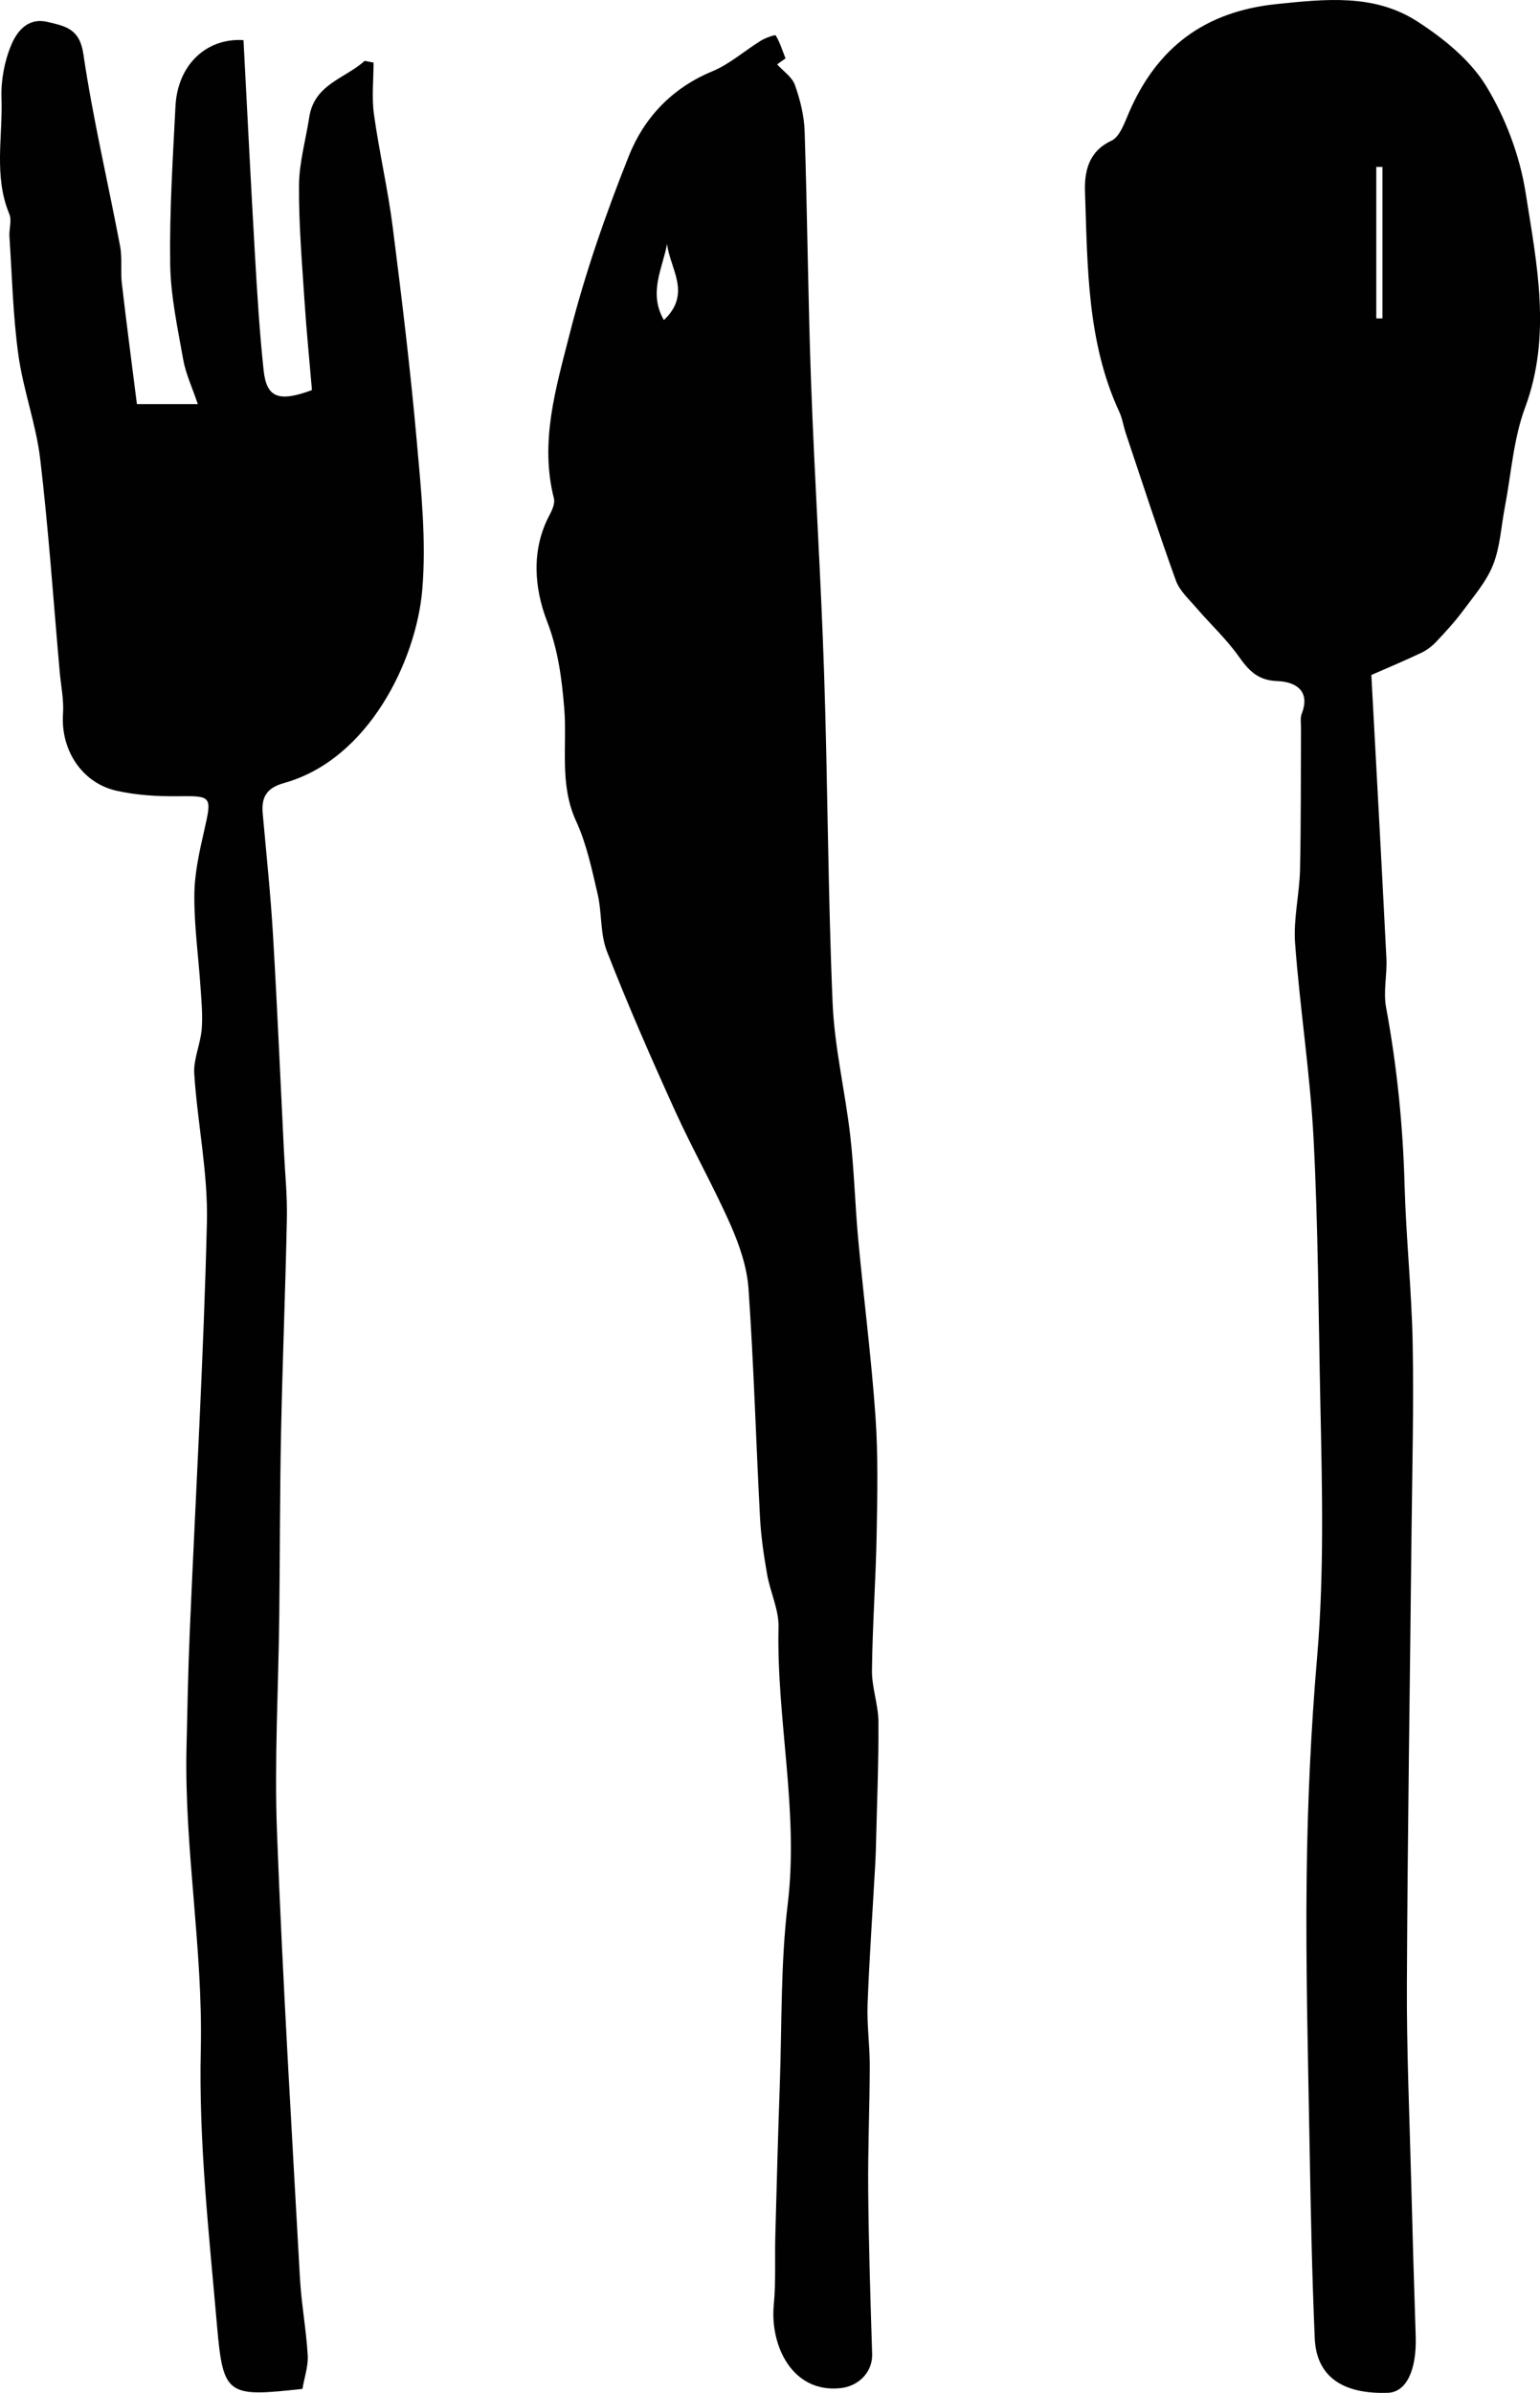
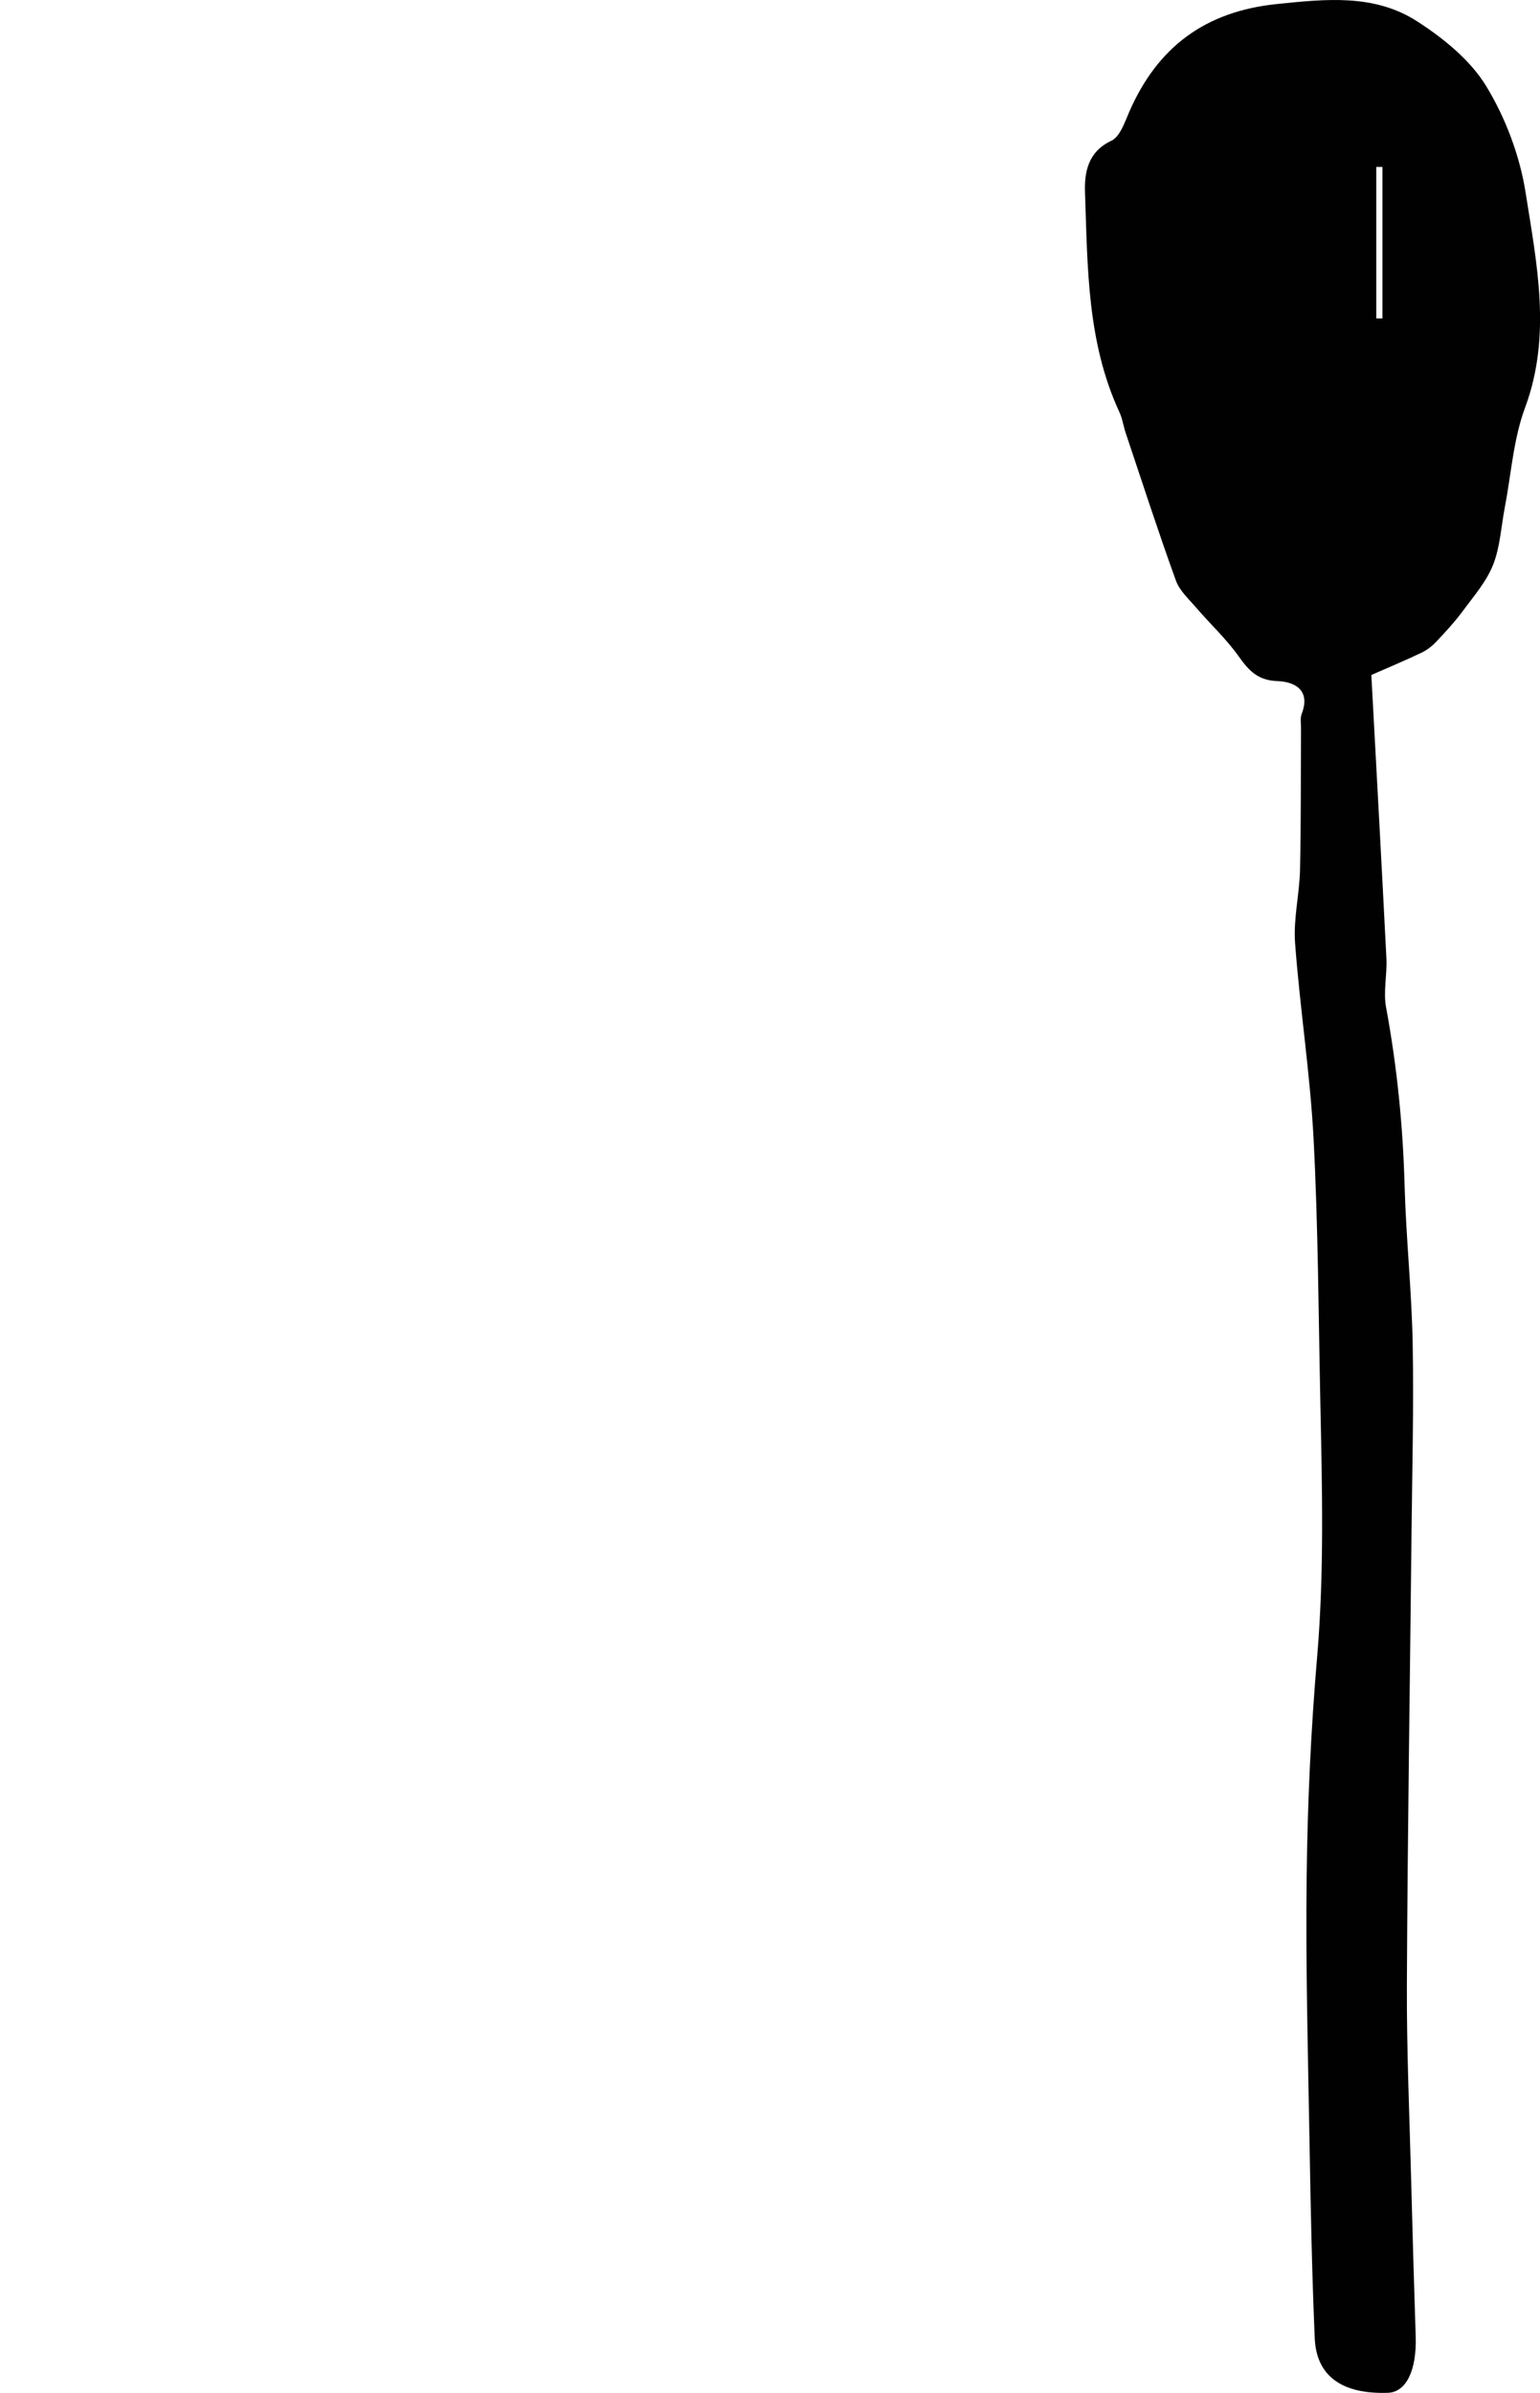
<svg xmlns="http://www.w3.org/2000/svg" version="1.1" id="Laag_1" x="0px" y="0px" viewBox="0 0 494.71 768.55" style="enable-background:new 0 0 494.71 768.55;" xml:space="preserve">
  <style type="text/css">
	.st0{fill:#010101;}
</style>
  <g>
    <path class="st0" d="M440.53,216.79c1.66,30.86,3.33,60.95,4.84,91.04c0.26,5.22-1.04,10.64-0.11,15.69   c3.5,18.92,5.42,37.93,5.95,57.17c0.47,16.96,2.28,33.88,2.6,50.84c0.38,19.97-0.15,39.96-0.36,59.93   c-0.51,48.59-1.28,97.17-1.5,145.76c-0.1,21.1,0.84,42.21,1.38,63.31c0.42,16.62,0.91,33.24,1.45,49.86   c0.35,10.91-3.04,17.93-8.92,18.13c-14.7,0.5-22.98-5.32-23.51-17.51c-0.87-20.29-1.29-40.6-1.64-60.9   c-0.5-29.13-1.31-58.26-0.96-87.38c0.28-23.47,1.35-46.98,3.35-70.37c2.34-27.29,1.62-54.54,1.05-81.82   c-0.6-28.23-0.7-56.5-2.17-84.69c-1.1-21.04-4.39-41.95-5.95-62.98c-0.57-7.75,1.41-15.66,1.59-23.51   c0.34-15.11,0.23-30.24,0.32-45.36c0.01-1.59-0.31-3.35,0.23-4.76c2.98-7.69-2.44-10.3-7.75-10.48c-6.39-0.21-9.27-3.4-12.54-8   c-3.94-5.55-9.04-10.27-13.5-15.46c-2.41-2.81-5.44-5.53-6.64-8.85c-5.66-15.65-10.79-31.49-16.08-47.27   c-0.76-2.27-1.09-4.73-2.09-6.88c-10.39-22.44-10.19-46.6-11.02-70.48c-0.22-6.3,0.85-13.06,8.47-16.62   c2.75-1.29,4.26-5.86,5.71-9.2c9.07-20.85,24.35-32.32,47.42-34.7c15.73-1.62,31.33-3.31,45.07,5.54   c8.46,5.45,17.09,12.43,22.2,20.81c6.25,10.26,10.82,22.42,12.68,34.29c3.57,22.8,8.42,45.82-0.2,69.03   c-3.75,10.09-4.44,21.31-6.5,32.02c-1.19,6.18-1.49,12.7-3.77,18.44c-2.12,5.35-6.16,10.01-9.66,14.74   c-2.59,3.51-5.58,6.75-8.58,9.93c-1.35,1.43-3.03,2.72-4.8,3.56C451.36,212.15,446.03,214.38,440.53,216.79z M442.12,102.27   c0.66,0,1.32,0,1.98-0.01c0-16.22,0-32.43,0-48.65c-0.66,0-1.32,0-1.98,0C442.12,69.83,442.12,86.05,442.12,102.27z" />
-     <path class="st0" d="M249.64,20.67c1.97,2.19,4.81,4.06,5.72,6.63c1.68,4.72,2.95,9.83,3.12,14.81   c0.88,26.83,1.09,53.68,2.06,80.51c1.13,31.17,3.15,62.3,4.19,93.47c1.18,35.38,1.24,70.8,2.74,106.16   c0.61,14.24,4.05,28.34,5.67,42.57c1.27,11.13,1.54,22.37,2.58,33.53c1.75,18.84,4.19,37.62,5.51,56.49   c0.89,12.66,0.62,25.43,0.38,38.14c-0.27,14.51-1.34,29.01-1.5,43.52c-0.06,5.51,2.05,11.04,2.08,16.56   c0.08,13.18-0.48,26.36-0.79,39.54c-0.04,1.84-0.1,3.68-0.2,5.51c-0.85,15.21-1.91,30.4-2.5,45.62c-0.25,6.61,0.72,13.25,0.7,19.88   c-0.03,13.28-0.62,26.56-0.5,39.84c0.16,17.54,0.71,35.08,1.27,52.62c0.18,5.7-4.25,10.34-10.22,10.96   c-15.44,1.6-22.63-13.63-21.38-26.77c0.7-7.34,0.29-14.77,0.49-22.16c0.44-16.38,0.88-32.77,1.46-49.15   c0.67-19.15,0.24-38.44,2.53-57.39c3.61-29.94-3.64-59.29-2.96-89.01c0.13-5.57-2.65-11.16-3.65-16.83   c-1.06-6.02-1.96-12.11-2.29-18.21c-1.3-24.53-2-49.11-3.7-73.61c-0.48-6.92-2.9-13.98-5.73-20.41   c-5.52-12.5-12.3-24.44-17.95-36.89c-7.64-16.84-15.06-33.79-21.79-51.01c-2.22-5.67-1.58-12.38-3-18.44   c-1.85-7.93-3.54-16.09-6.91-23.41c-5.49-11.92-2.8-24.31-3.83-36.46c-0.8-9.48-1.93-18.45-5.52-27.77   c-4.04-10.47-5.19-22.89,0.84-34.15c0.85-1.58,1.77-3.72,1.38-5.27c-4.64-18.19,0.69-35.63,5.02-52.71   c4.94-19.48,11.61-38.64,19.06-57.32c4.88-12.23,13.84-21.79,26.77-27.14c5.62-2.33,10.4-6.63,15.66-9.87   c1.46-0.9,4.57-1.97,4.75-1.67c1.35,2.28,2.16,4.88,3.14,7.38C251.44,19.4,250.54,20.03,249.64,20.67z M214.29,78.33   c-1.43,7.87-6.09,15.69-1.02,24.47C222.34,94.26,215.16,86.24,214.29,78.33z" />
-     <path class="st0" d="M97.16,767.26c-24.12,2.67-25.48,2.22-27.44-20.22c-2.57-29.49-5.89-59.14-5.22-88.64   c0.74-32.54-5.31-64.52-4.59-96.91c0.28-12.56,0.52-25.12,1.06-37.66c1.87-43.73,4.44-87.45,5.5-131.2   c0.38-15.87-3.03-31.81-4.07-47.76c-0.3-4.68,1.99-9.48,2.39-14.28c0.37-4.44-0.07-8.97-0.37-13.44   c-0.66-9.9-2.06-19.79-1.99-29.67c0.05-7.01,1.65-14.1,3.23-21c2.46-10.75,2.3-10.88-8.39-10.75c-6.62,0.08-13.42-0.31-19.86-1.76   c-11.23-2.54-17.96-13.24-17.17-24.71c0.31-4.44-0.66-8.97-1.06-13.46c-2.02-22.78-3.57-45.61-6.26-68.31   c-1.33-11.29-5.46-22.23-7.02-33.5c-1.74-12.58-2.03-25.36-2.87-38.06C2.88,73.53,3.85,70.8,3,68.76   c-5.06-12.15-2.09-24.81-2.52-37.2c-0.2-5.7,0.93-11.86,3.13-17.1c1.81-4.32,5.27-8.93,11.69-7.41   c5.66,1.34,10.28,2.14,11.47,10.24c3.05,20.72,7.91,41.16,11.81,61.76c0.73,3.88,0.1,8,0.56,11.95   c1.49,12.86,3.19,25.69,4.84,38.78c6.78,0,12.02,0,19.56,0c-1.83-5.45-3.88-9.75-4.68-14.26c-1.8-10.18-4.04-20.45-4.19-30.71   C54.43,67.92,55.51,51,56.37,34.11c0.68-13.3,9.94-21.98,21.85-21.22c1.23,23.16,2.37,46.31,3.71,69.46   c0.71,12.22,1.45,24.46,2.76,36.62c0.95,8.82,4.88,10.25,15.52,6.32c-0.79-9.37-1.75-18.84-2.37-28.34   c-0.81-12.45-1.88-24.93-1.79-37.39c0.05-7.33,2.17-14.64,3.3-21.97c1.64-10.58,11.55-12.38,17.81-18.05   c0.95,0.19,1.89,0.38,2.84,0.57c0,5.54-0.62,11.17,0.13,16.6c1.67,12.05,4.46,23.95,6,36.02c2.93,22.97,5.71,45.97,7.76,69.03   c1.41,15.83,3.09,31.91,1.76,47.64c-1.9,22.57-17.15,54.5-44.4,62.09c-5.56,1.55-7.33,4.49-6.86,9.75   c1.17,13.02,2.54,26.02,3.31,39.07c1.37,23.11,2.36,46.24,3.51,69.36c0.35,7.16,1.09,14.33,0.95,21.49   c-0.46,22.93-1.41,45.85-1.87,68.78c-0.4,19.76-0.35,39.52-0.58,59.28c-0.27,23.17-1.61,46.37-0.72,69.5   c1.82,47.7,4.74,95.37,7.37,143.04c0.46,8.25,2.01,16.44,2.49,24.69C99.06,759.97,97.78,763.55,97.16,767.26z" />
  </g>
</svg>